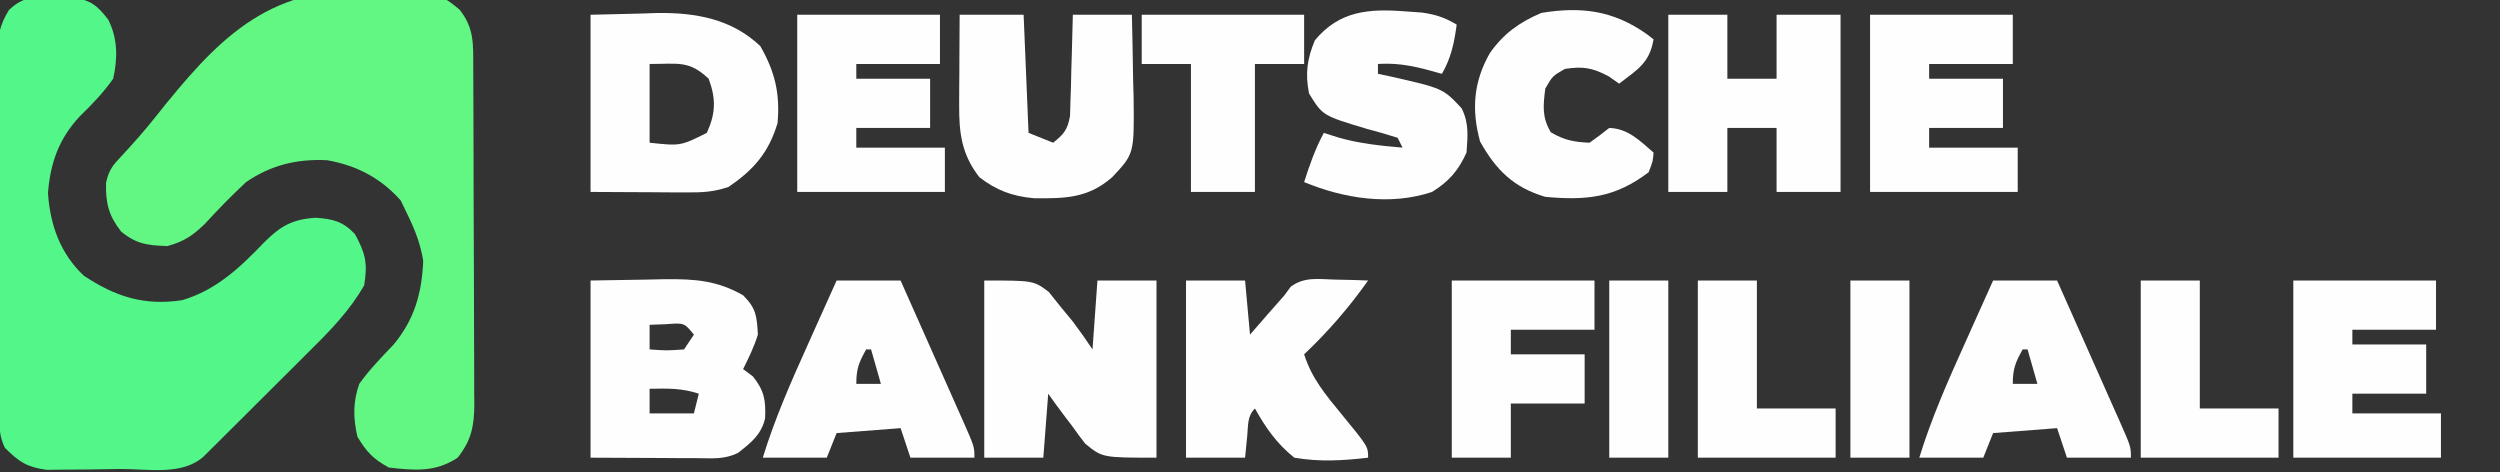
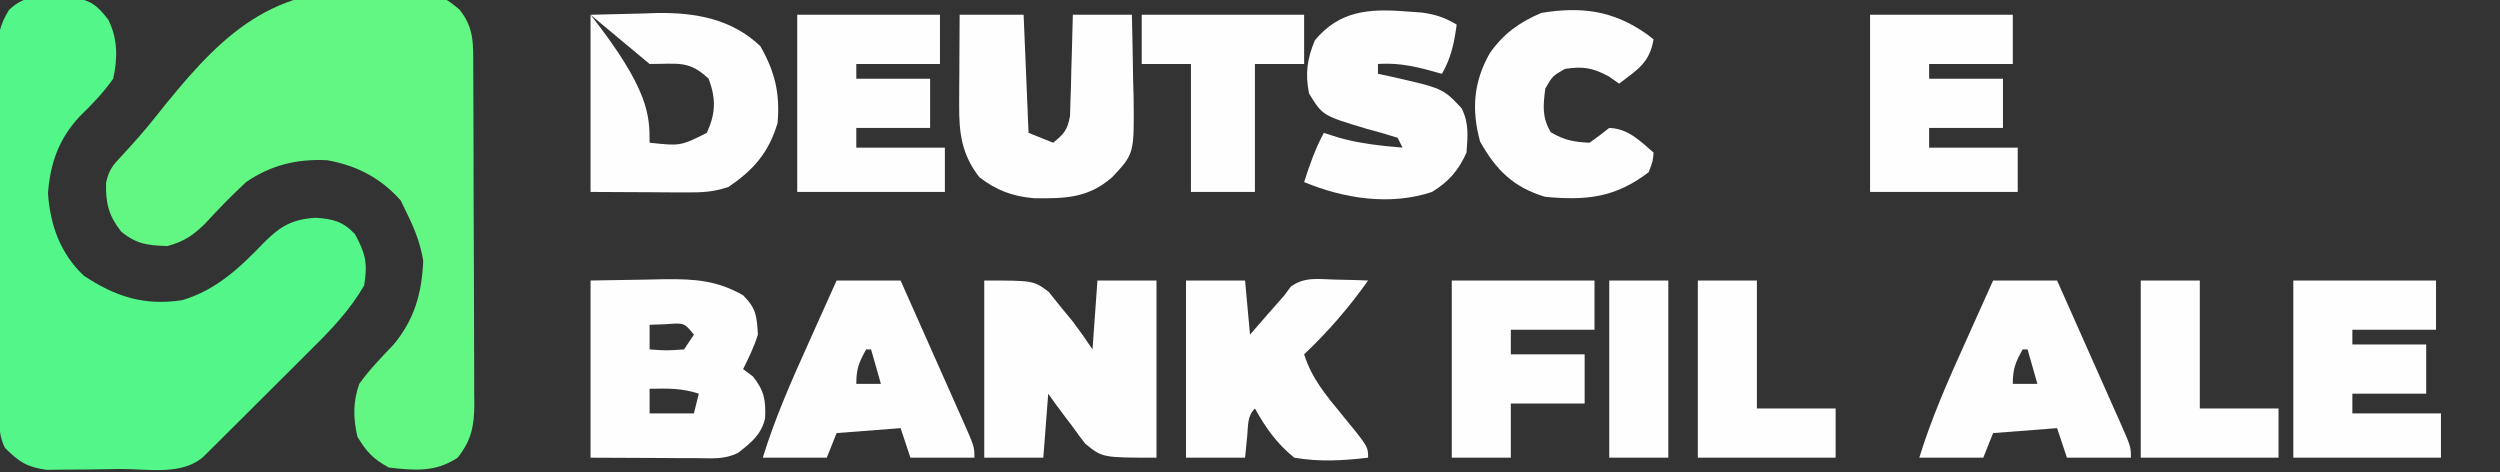
<svg xmlns="http://www.w3.org/2000/svg" version="1.1" width="508" height="96">
  <rect width="100%" height="100%" fill="#333333" stroke="none" />
  <path d="M0 0 C0.773 0.03 1.546 0.06 2.342 0.091 C14.611 0.743 14.611 0.743 18.444 3.896 C21.463 7.703 21.217 10.931 21.224 15.613 C21.231 16.801 21.231 16.801 21.239 18.013 C21.253 20.64 21.26 23.267 21.266 25.895 C21.271 27.718 21.277 29.542 21.283 31.365 C21.293 35.193 21.299 39.02 21.303 42.848 C21.308 47.751 21.332 52.653 21.361 57.556 C21.379 61.325 21.385 65.093 21.386 68.862 C21.389 70.669 21.397 72.477 21.41 74.284 C21.427 76.814 21.425 79.344 21.419 81.874 C21.428 82.62 21.437 83.366 21.447 84.134 C21.411 88.582 20.827 91.417 18.062 94.938 C13.603 97.911 9.292 97.558 4.062 96.938 C0.842 95.163 -0.422 93.781 -2.312 90.688 C-3.183 86.856 -3.234 83.63 -1.938 79.938 C0.148 77.028 2.587 74.516 5.062 71.938 C9.298 66.786 10.778 61.536 11.062 54.938 C10.526 51.666 9.501 48.914 8.062 45.938 C7.547 44.865 7.031 43.792 6.5 42.688 C2.454 38.123 -2.475 35.545 -8.496 34.488 C-14.635 34.211 -19.849 35.464 -24.938 38.938 C-27.887 41.691 -30.632 44.502 -33.359 47.477 C-35.912 49.913 -37.568 51.014 -40.938 51.938 C-44.961 51.796 -47.166 51.567 -50.312 49 C-52.85 45.78 -53.476 43.261 -53.394 39.111 C-52.84 36.475 -51.989 35.482 -50.141 33.539 C-47.797 31.01 -45.534 28.465 -43.395 25.763 C-31.073 10.267 -20.837 -0.827 0 0 Z " fill="#61F782" transform="translate(74.938,-1.938)" />
  <path d="M0 0 C1.217 -0.001 2.434 -0.003 3.688 -0.004 C7.503 0.649 8.659 1.552 11 4.562 C12.939 8.441 12.93 12.376 12 16.562 C9.976 19.406 7.777 21.726 5.262 24.141 C0.959 28.748 -0.777 33.662 -1.25 39.812 C-0.821 46.254 1.247 52.053 6 56.562 C12.452 60.848 18.28 62.725 26 61.562 C32.914 59.536 37.814 54.894 42.711 49.773 C46.026 46.49 48.396 45.113 53.125 44.812 C56.639 45.043 58.678 45.545 61.125 48.125 C63.306 52.124 63.721 54.078 63 58.562 C60.057 63.649 56.279 67.562 52.117 71.676 C51.462 72.331 50.806 72.986 50.131 73.661 C48.753 75.035 47.373 76.408 45.991 77.778 C43.869 79.88 41.756 81.991 39.645 84.104 C38.303 85.441 36.96 86.777 35.617 88.113 C34.984 88.746 34.351 89.378 33.698 90.029 C33.11 90.61 32.523 91.191 31.917 91.79 C31.401 92.303 30.885 92.816 30.353 93.344 C26.018 97.25 18.977 95.828 13.452 95.858 C11.206 95.875 8.962 95.919 6.717 95.963 C5.284 95.973 3.851 95.982 2.418 95.988 C1.116 96.003 -0.185 96.017 -1.527 96.032 C-5.549 95.488 -7.16 94.401 -10 91.562 C-11.559 88.445 -11.165 85.128 -11.177 81.704 C-11.184 80.892 -11.19 80.081 -11.197 79.245 C-11.217 76.552 -11.228 73.86 -11.238 71.168 C-11.242 70.249 -11.246 69.331 -11.251 68.384 C-11.271 63.522 -11.286 58.66 -11.295 53.798 C-11.306 48.774 -11.341 43.75 -11.38 38.726 C-11.406 34.865 -11.415 31.004 -11.418 27.142 C-11.423 25.29 -11.435 23.438 -11.453 21.586 C-11.478 18.994 -11.477 16.402 -11.47 13.809 C-11.483 13.045 -11.496 12.281 -11.509 11.493 C-11.473 7.849 -11.097 5.721 -9.178 2.586 C-6.134 -0.243 -4.096 -0.074 0 0 Z " fill="#52F689" transform="translate(11,-0.562)" />
  <path d="M0 0 C3.816 -0.062 7.631 -0.124 11.562 -0.188 C13.346 -0.228 13.346 -0.228 15.166 -0.27 C21.241 -0.318 25.675 -0.017 31 3 C33.677 5.677 33.787 7.239 34 11 C33.217 13.503 32.18 15.64 31 18 C31.66 18.495 32.32 18.99 33 19.5 C35.303 22.379 35.636 24.364 35.465 28.031 C34.68 31.354 32.603 32.955 30 35 C27.182 36.409 24.827 36.112 21.68 36.098 C20.548 36.095 19.416 36.093 18.25 36.09 C16.806 36.081 15.362 36.072 13.875 36.062 C9.296 36.042 4.718 36.021 0 36 C0 24.12 0 12.24 0 0 Z M12 9 C12 10.65 12 12.3 12 14 C15.416 14.25 15.416 14.25 19 14 C19.66 13.01 20.32 12.02 21 11 C19.044 8.589 19.044 8.589 15.375 8.875 C13.704 8.937 13.704 8.937 12 9 Z M12 22 C12 23.65 12 25.3 12 27 C14.97 27 17.94 27 21 27 C21.33 25.68 21.66 24.36 22 23 C18.527 21.842 15.639 21.931 12 22 Z " fill="#FEFEFE" transform="translate(120,57)" />
  <path d="M0 0 C10 0 10 0 13.094 2.301 C13.888 3.295 14.682 4.289 15.5 5.312 C16.315 6.299 17.129 7.285 17.969 8.301 C19.368 10.16 20.709 12.064 22 14 C22.33 9.38 22.66 4.76 23 0 C26.96 0 30.92 0 35 0 C35 11.88 35 23.76 35 36 C24 36 24 36 20.52 33.156 C19.583 31.964 18.68 30.744 17.812 29.5 C17.337 28.88 16.862 28.26 16.373 27.621 C15.218 26.104 14.104 24.555 13 23 C12.67 27.29 12.34 31.58 12 36 C8.04 36 4.08 36 0 36 C0 24.12 0 12.24 0 0 Z " fill="#FEFEFE" transform="translate(200,57)" />
-   <path d="M0 0 C3.424 -0.083 6.848 -0.165 10.375 -0.25 C11.961 -0.305 11.961 -0.305 13.58 -0.36 C21.395 -0.45 28.673 0.839 34.5 6.375 C37.475 11.581 38.526 16 38 22 C36.197 28.045 33.124 31.53 28 35 C24.822 36.059 22.574 36.115 19.238 36.098 C17.727 36.094 17.727 36.094 16.185 36.09 C14.268 36.076 14.268 36.076 12.312 36.062 C6.218 36.032 6.218 36.032 0 36 C0 24.12 0 12.24 0 0 Z M12 10 C12 15.28 12 20.56 12 26 C18.276 26.671 18.276 26.671 23.625 24 C25.44 20.039 25.515 17.094 24 13 C20 9.235 17.873 10 12 10 Z " fill="#FEFEFE" transform="translate(120,3)" />
-   <path d="M0 0 C3.96 0 7.92 0 12 0 C12 4.29 12 8.58 12 13 C15.3 13 18.6 13 22 13 C22 8.71 22 4.42 22 0 C26.29 0 30.58 0 35 0 C35 11.88 35 23.76 35 36 C30.71 36 26.42 36 22 36 C22 31.71 22 27.42 22 23 C18.7 23 15.4 23 12 23 C12 27.29 12 31.58 12 36 C8.04 36 4.08 36 0 36 C0 24.12 0 12.24 0 0 Z " fill="#FEFEFE" transform="translate(339,3)" />
+   <path d="M0 0 C3.424 -0.083 6.848 -0.165 10.375 -0.25 C11.961 -0.305 11.961 -0.305 13.58 -0.36 C21.395 -0.45 28.673 0.839 34.5 6.375 C37.475 11.581 38.526 16 38 22 C36.197 28.045 33.124 31.53 28 35 C24.822 36.059 22.574 36.115 19.238 36.098 C17.727 36.094 17.727 36.094 16.185 36.09 C14.268 36.076 14.268 36.076 12.312 36.062 C6.218 36.032 6.218 36.032 0 36 C0 24.12 0 12.24 0 0 Z C12 15.28 12 20.56 12 26 C18.276 26.671 18.276 26.671 23.625 24 C25.44 20.039 25.515 17.094 24 13 C20 9.235 17.873 10 12 10 Z " fill="#FEFEFE" transform="translate(120,3)" />
  <path d="M0 0 C3.96 0 7.92 0 12 0 C12.33 3.63 12.66 7.26 13 11 C14.093 9.742 15.186 8.484 16.312 7.188 C17.532 5.784 18.761 4.387 20 3 C20.423 2.422 20.846 1.845 21.281 1.25 C24.082 -0.787 26.805 -0.281 30.188 -0.188 C32.096 -0.147 32.096 -0.147 34.043 -0.105 C35.507 -0.053 35.507 -0.053 37 0 C33.095 5.507 28.903 10.358 24 15 C25.547 19.893 28.418 23.293 31.625 27.188 C37 33.738 37 33.738 37 36 C31.84 36.605 27.143 36.882 22 36 C18.448 33.152 16.211 29.955 14 26 C12.417 27.583 12.653 29.38 12.438 31.562 C12.221 33.759 12.221 33.759 12 36 C8.04 36 4.08 36 0 36 C0 24.12 0 12.24 0 0 Z " fill="#FEFEFE" transform="translate(241,57)" />
  <path d="M0 0 C4.29 0 8.58 0 13 0 C13.33 7.92 13.66 15.84 14 24 C16.475 24.99 16.475 24.99 19 26 C21.193 24.256 21.938 23.352 22.432 20.548 C22.459 19.6 22.485 18.652 22.512 17.676 C22.547 16.648 22.583 15.62 22.619 14.561 C22.642 13.489 22.664 12.417 22.688 11.312 C22.722 10.229 22.756 9.146 22.791 8.029 C22.874 5.353 22.938 2.677 23 0 C26.96 0 30.92 0 35 0 C35.108 4.376 35.187 8.749 35.25 13.125 C35.284 14.363 35.317 15.6 35.352 16.875 C35.474 28.245 35.474 28.245 31 33 C26.101 37.305 21.38 37.342 15.086 37.281 C10.73 36.884 7.456 35.684 4 33 C0.409 28.366 -0.128 24.097 -0.098 18.359 C-0.094 17.289 -0.091 16.22 -0.088 15.117 C-0.08 14.006 -0.071 12.895 -0.062 11.75 C-0.058 10.623 -0.053 9.497 -0.049 8.336 C-0.037 5.557 -0.019 2.779 0 0 Z " fill="#FEFEFE" transform="translate(195,3)" />
  <path d="M0 0 C9.57 0 19.14 0 29 0 C29 3.3 29 6.6 29 10 C23.39 10 17.78 10 12 10 C12 10.99 12 11.98 12 13 C16.95 13 21.9 13 27 13 C27 16.3 27 19.6 27 23 C22.05 23 17.1 23 12 23 C12 24.32 12 25.64 12 27 C17.94 27 23.88 27 30 27 C30 29.97 30 32.94 30 36 C20.1 36 10.2 36 0 36 C0 24.12 0 12.24 0 0 Z " fill="#FEFEFE" transform="translate(466,57)" />
  <path d="M0 0 C9.57 0 19.14 0 29 0 C29 3.3 29 6.6 29 10 C23.39 10 17.78 10 12 10 C12 10.99 12 11.98 12 13 C16.95 13 21.9 13 27 13 C27 16.3 27 19.6 27 23 C22.05 23 17.1 23 12 23 C12 24.32 12 25.64 12 27 C17.94 27 23.88 27 30 27 C30 29.97 30 32.94 30 36 C20.1 36 10.2 36 0 36 C0 24.12 0 12.24 0 0 Z " fill="#FEFEFE" transform="translate(380,3)" />
  <path d="M0 0 C9.57 0 19.14 0 29 0 C29 3.3 29 6.6 29 10 C23.39 10 17.78 10 12 10 C12 10.99 12 11.98 12 13 C16.95 13 21.9 13 27 13 C27 16.3 27 19.6 27 23 C22.05 23 17.1 23 12 23 C12 24.32 12 25.64 12 27 C17.94 27 23.88 27 30 27 C30 29.97 30 32.94 30 36 C20.1 36 10.2 36 0 36 C0 24.12 0 12.24 0 0 Z " fill="#FEFEFE" transform="translate(162,3)" />
  <path d="M0 0 C1.673 0.118 1.673 0.118 3.379 0.238 C6.2 0.653 8.016 1.237 10.438 2.688 C9.93 6.406 9.321 9.422 7.438 12.688 C6.221 12.357 5.004 12.027 3.75 11.688 C0.565 10.884 -2.26 10.481 -5.562 10.688 C-5.562 11.348 -5.562 12.008 -5.562 12.688 C-4.35 12.943 -4.35 12.943 -3.113 13.203 C7.656 15.645 7.656 15.645 11.438 19.688 C12.97 22.752 12.667 25.304 12.438 28.688 C10.761 32.375 8.865 34.545 5.438 36.688 C-3.081 39.527 -12.448 38.045 -20.562 34.688 C-19.453 31.201 -18.299 27.913 -16.562 24.688 C-15.593 24.997 -14.624 25.306 -13.625 25.625 C-9.326 26.867 -5.009 27.304 -0.562 27.688 C-0.892 27.027 -1.222 26.367 -1.562 25.688 C-3.626 25.02 -5.715 24.428 -7.812 23.875 C-16.806 21.18 -16.806 21.18 -19.562 16.688 C-20.368 12.683 -19.958 9.624 -18.375 5.875 C-13.387 -0.145 -7.378 -0.573 0 0 Z " fill="#FEFEFE" transform="translate(285.562,2.312)" />
  <path d="M0 0 C4.29 0 8.58 0 13 0 C15.141 4.803 17.277 9.609 19.409 14.417 C20.135 16.053 20.862 17.688 21.591 19.323 C22.637 21.669 23.678 24.018 24.719 26.367 C25.047 27.101 25.375 27.834 25.713 28.59 C28 33.772 28 33.772 28 36 C23.71 36 19.42 36 15 36 C14.34 34.02 13.68 32.04 13 30 C6.565 30.495 6.565 30.495 0 31 C-0.99 33.475 -0.99 33.475 -2 36 C-6.29 36 -10.58 36 -15 36 C-12.549 28.029 -9.24 20.53 -5.812 12.938 C-5.248 11.678 -4.683 10.418 -4.119 9.158 C-2.75 6.104 -1.375 3.052 0 0 Z M6 14 C4.539 16.647 4 17.894 4 21 C5.65 21 7.3 21 9 21 C8.34 18.69 7.68 16.38 7 14 C6.67 14 6.34 14 6 14 Z " fill="#FEFEFE" transform="translate(405,57)" />
  <path d="M0 0 C4.29 0 8.58 0 13 0 C15.141 4.803 17.277 9.609 19.409 14.417 C20.135 16.053 20.862 17.688 21.591 19.323 C22.637 21.669 23.678 24.018 24.719 26.367 C25.047 27.101 25.375 27.834 25.713 28.59 C28 33.772 28 33.772 28 36 C23.71 36 19.42 36 15 36 C14.34 34.02 13.68 32.04 13 30 C6.565 30.495 6.565 30.495 0 31 C-0.99 33.475 -0.99 33.475 -2 36 C-6.29 36 -10.58 36 -15 36 C-12.549 28.029 -9.24 20.53 -5.812 12.938 C-5.248 11.678 -4.683 10.418 -4.119 9.158 C-2.75 6.104 -1.375 3.052 0 0 Z M6 14 C4.539 16.647 4 17.894 4 21 C5.65 21 7.3 21 9 21 C8.34 18.69 7.68 16.38 7 14 C6.67 14 6.34 14 6 14 Z " fill="#FEFEFE" transform="translate(170,57)" />
  <path d="M0 0 C0.45 0.349 0.9 0.699 1.363 1.059 C0.554 5.851 -1.897 7.194 -5.637 10.059 C-6.338 9.564 -7.039 9.069 -7.762 8.559 C-11.11 6.812 -12.913 6.504 -16.637 7.059 C-19.157 8.495 -19.157 8.495 -20.637 11.059 C-21.061 14.516 -21.338 16.89 -19.512 19.934 C-16.837 21.538 -14.747 21.932 -11.637 22.059 C-10.275 21.097 -8.938 20.1 -7.637 19.059 C-3.798 19.182 -1.446 21.64 1.363 24.059 C1.238 25.809 1.238 25.809 0.363 28.059 C-6.456 33.247 -12.272 33.822 -20.637 33.059 C-27.04 31.161 -30.663 27.612 -33.887 21.809 C-35.653 15.331 -35.23 9.716 -31.898 3.848 C-29.095 -0.128 -25.956 -2.372 -21.449 -4.316 C-13.291 -5.654 -6.799 -4.81 0 0 Z " fill="#FEFEFE" transform="translate(334.637,6.941)" />
  <path d="M0 0 C9.57 0 19.14 0 29 0 C29 3.3 29 6.6 29 10 C23.39 10 17.78 10 12 10 C12 11.65 12 13.3 12 15 C16.95 15 21.9 15 27 15 C27 18.3 27 21.6 27 25 C22.05 25 17.1 25 12 25 C12 28.63 12 32.26 12 36 C8.04 36 4.08 36 0 36 C0 24.12 0 12.24 0 0 Z " fill="#FEFEFE" transform="translate(295,57)" />
  <path d="M0 0 C10.89 0 21.78 0 33 0 C33 3.3 33 6.6 33 10 C29.7 10 26.4 10 23 10 C23 18.58 23 27.16 23 36 C18.71 36 14.42 36 10 36 C10 27.42 10 18.84 10 10 C6.7 10 3.4 10 0 10 C0 6.7 0 3.4 0 0 Z " fill="#FEFEFE" transform="translate(232,3)" />
  <path d="M0 0 C3.96 0 7.92 0 12 0 C12 8.58 12 17.16 12 26 C17.28 26 22.56 26 28 26 C28 29.3 28 32.6 28 36 C18.76 36 9.52 36 0 36 C0 24.12 0 12.24 0 0 Z " fill="#FEFEFE" transform="translate(435,57)" />
  <path d="M0 0 C3.96 0 7.92 0 12 0 C12 8.58 12 17.16 12 26 C17.28 26 22.56 26 28 26 C28 29.3 28 32.6 28 36 C18.76 36 9.52 36 0 36 C0 24.12 0 12.24 0 0 Z " fill="#FEFEFE" transform="translate(345,57)" />
-   <path d="M0 0 C3.96 0 7.92 0 12 0 C12 11.88 12 23.76 12 36 C8.04 36 4.08 36 0 36 C0 24.12 0 12.24 0 0 Z " fill="#FEFEFE" transform="translate(376,57)" />
  <path d="M0 0 C3.96 0 7.92 0 12 0 C12 11.88 12 23.76 12 36 C8.04 36 4.08 36 0 36 C0 24.12 0 12.24 0 0 Z " fill="#FEFEFE" transform="translate(327,57)" />
</svg>